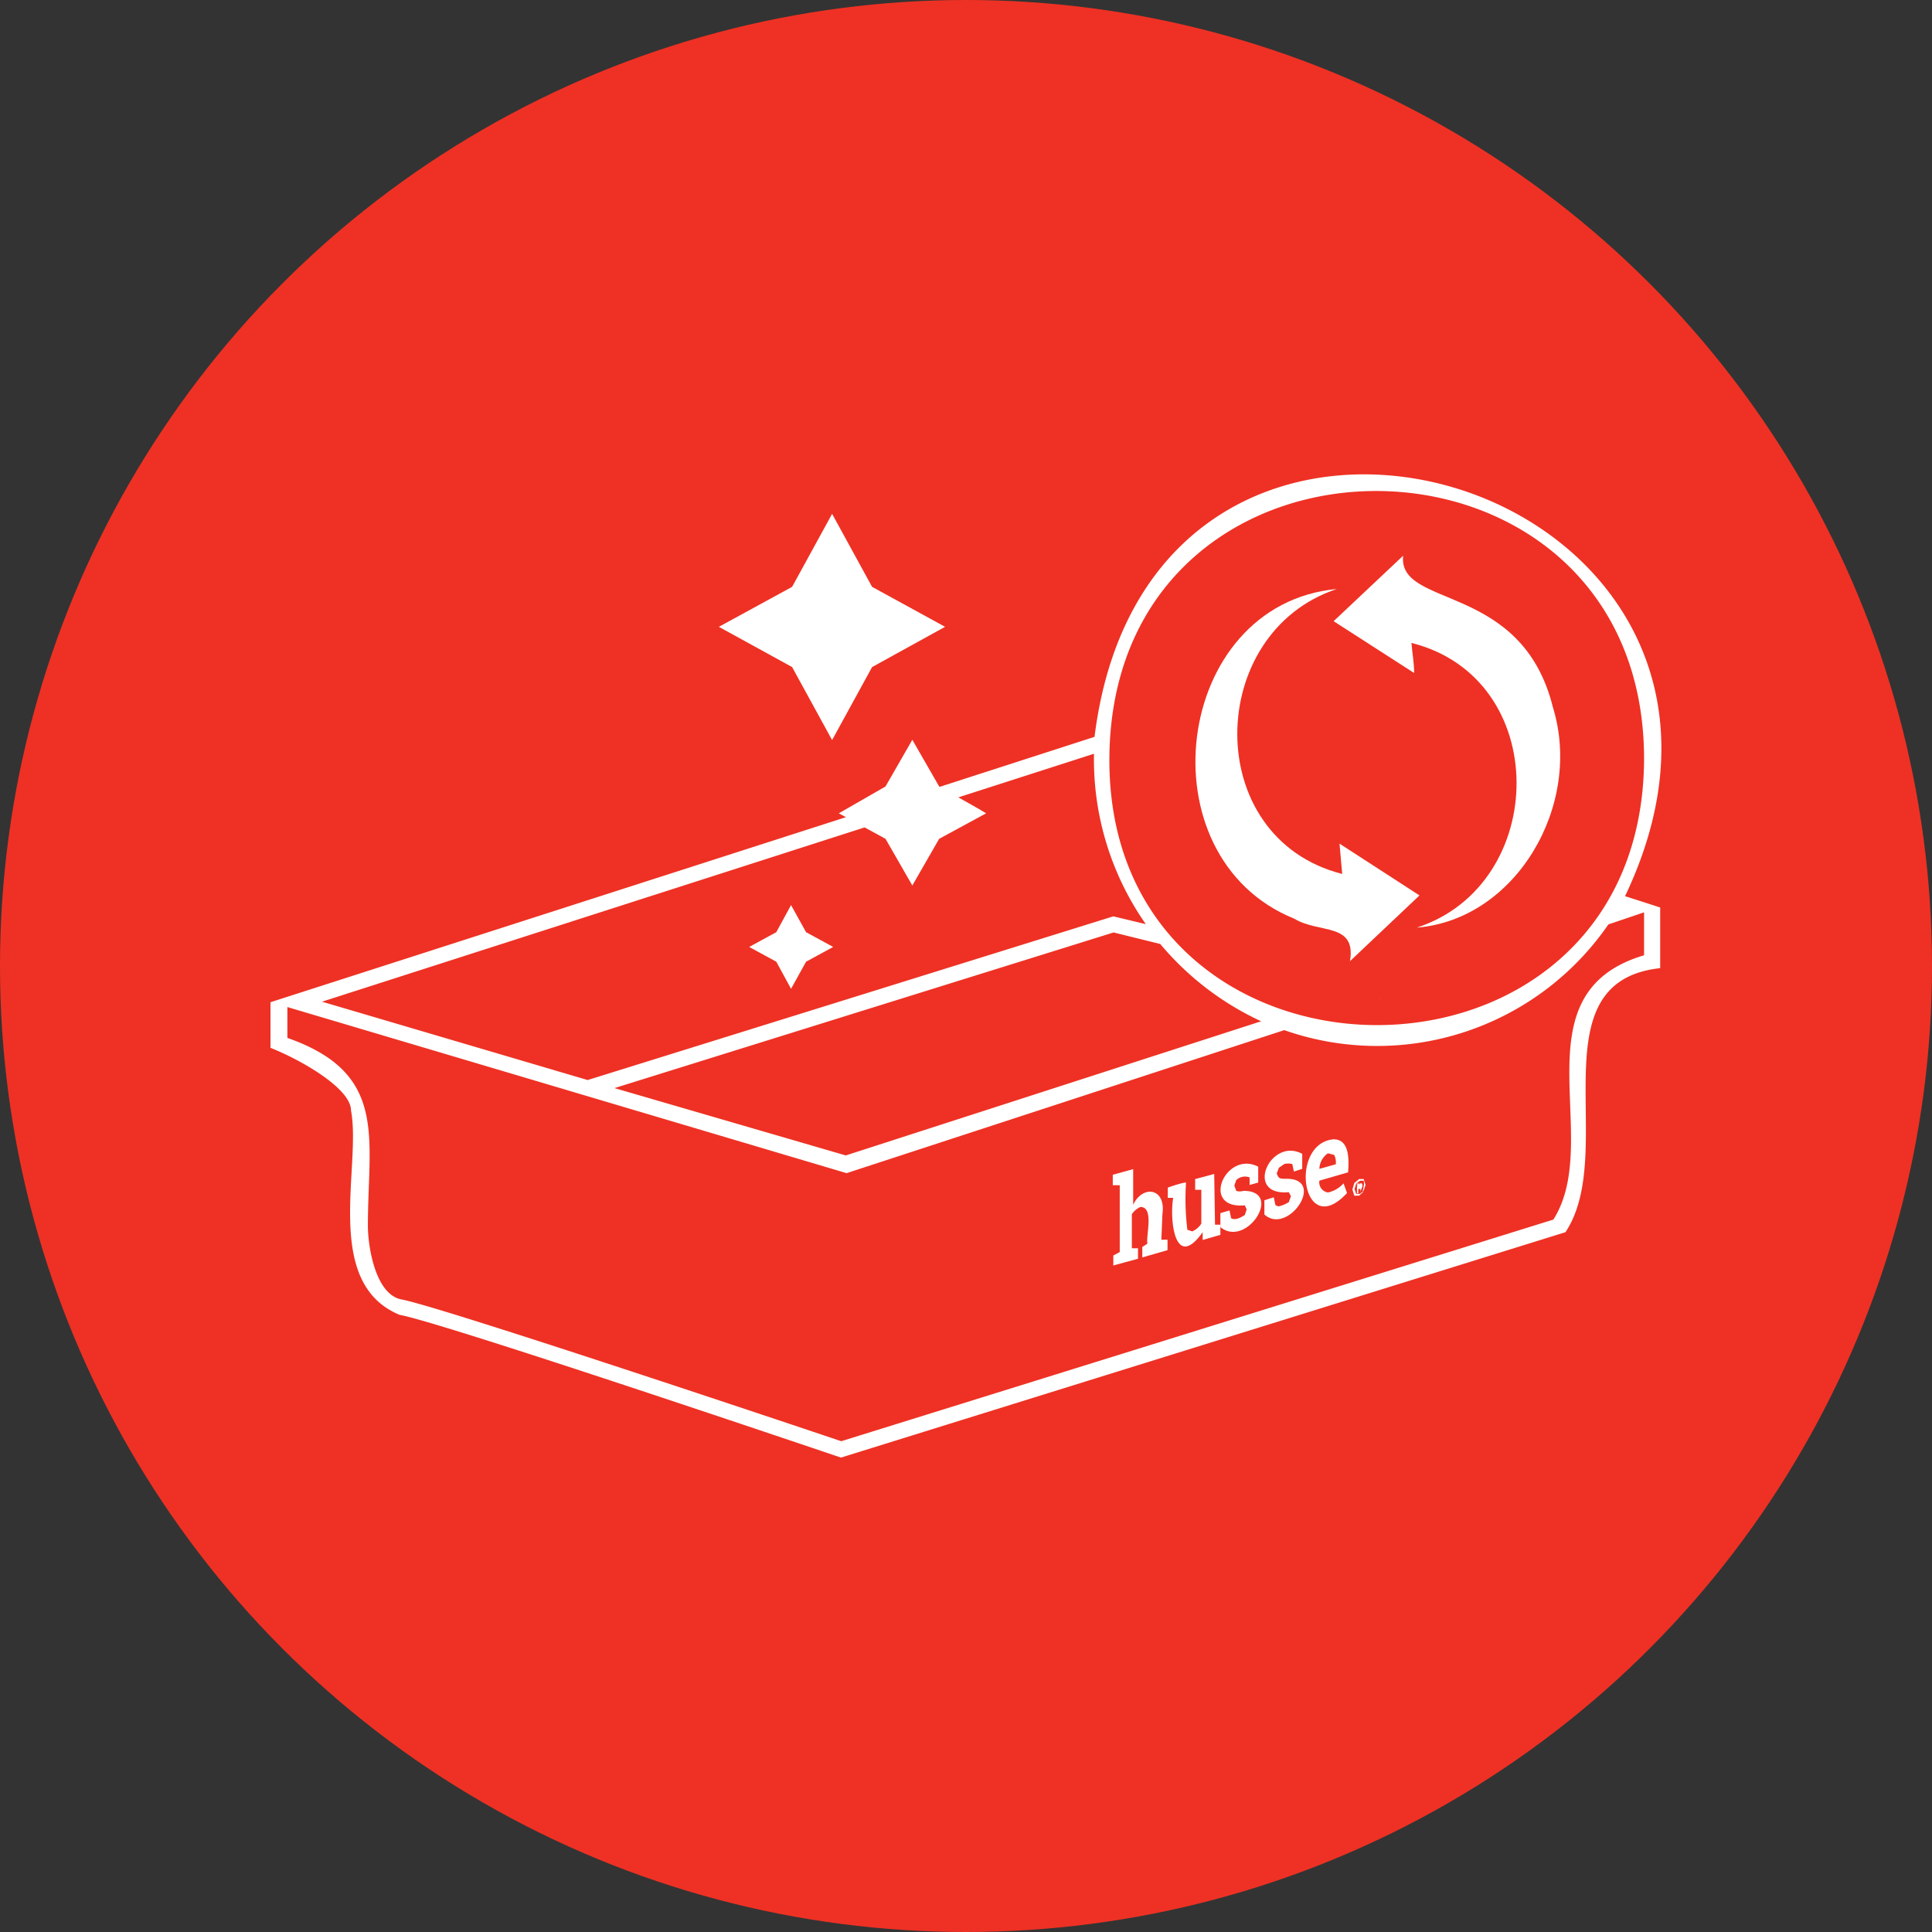
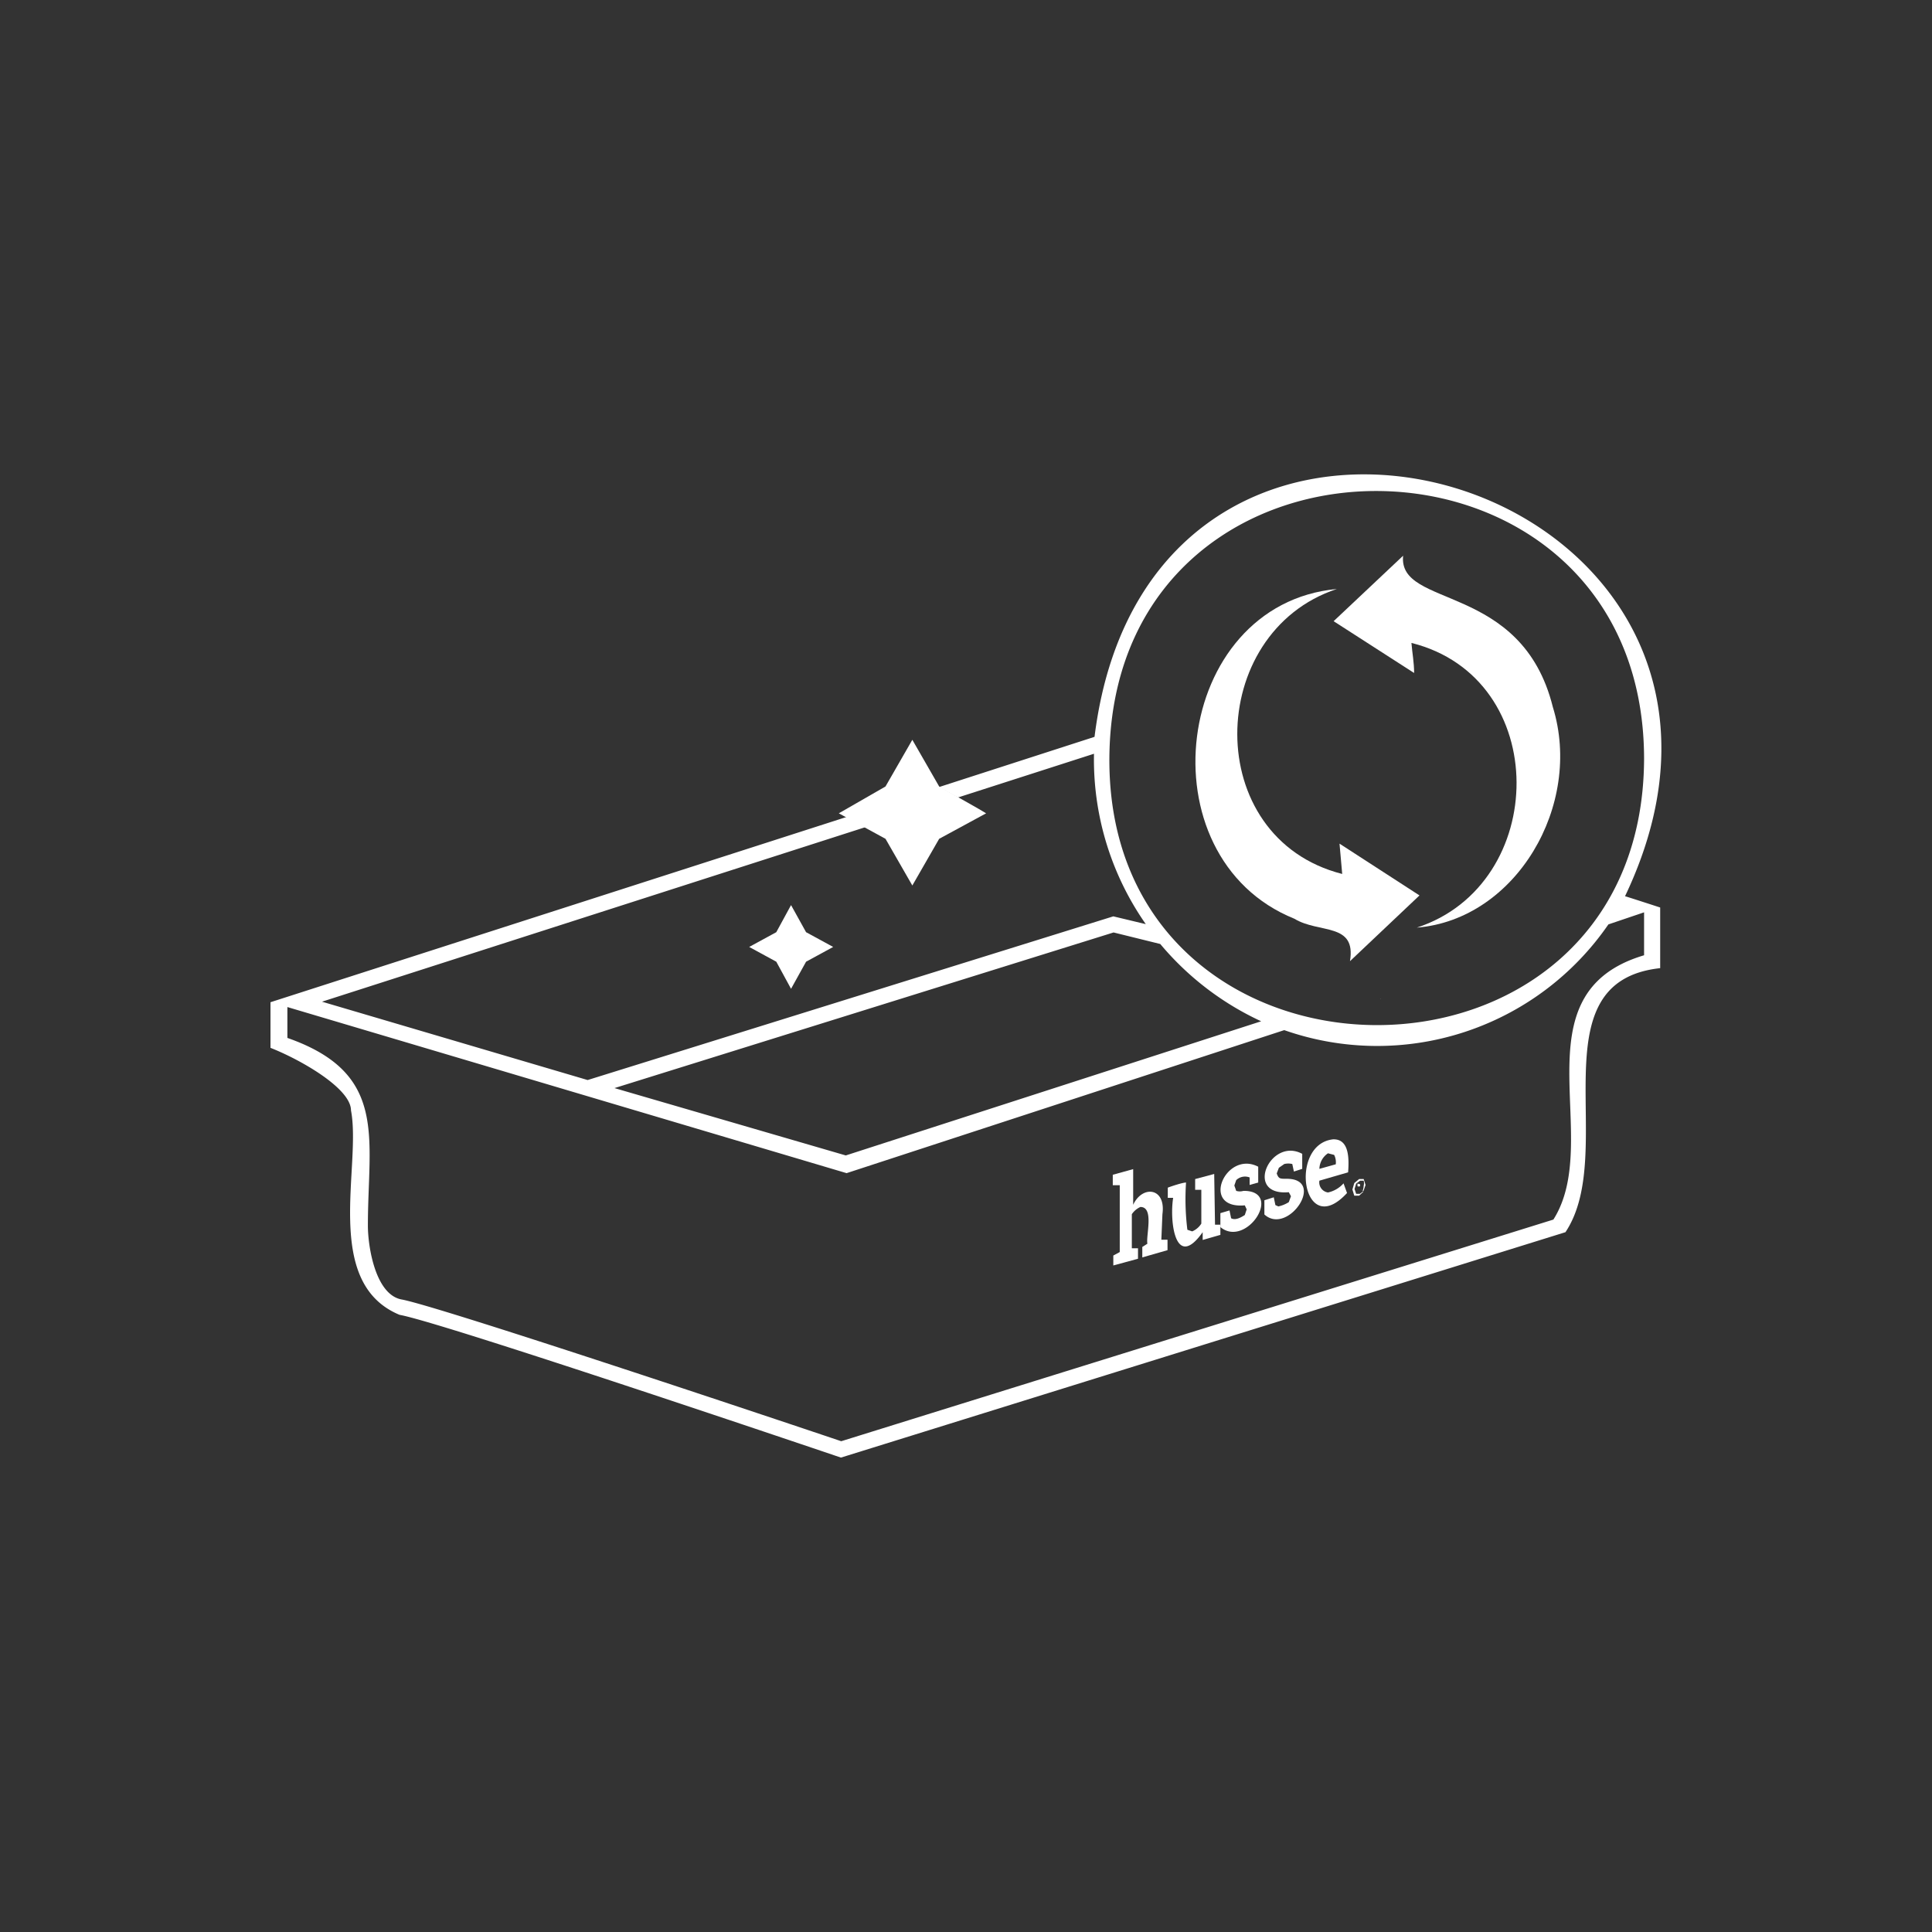
<svg xmlns="http://www.w3.org/2000/svg" id="Warstwa_1" data-name="Warstwa 1" viewBox="0 0 72 72">
  <rect x="0" y="0" width="72" height="72" fill="#333333" stroke="none" />
  <defs>
    <style>.cls-1{fill:#ee3124;}.cls-2{fill:#fff;}</style>
  </defs>
-   <circle class="cls-1" cx="36" cy="36" r="36" />
  <path class="cls-2" d="M47.94,43.93c-.24,0-.29,0-.36-.2l.08-.21.2-.14a.61.61,0,0,1,.3,0l.06.28.31-.1V43c-1.19-.64-2.19,1.58-.5,1.43l.08.15-.08.22a1.19,1.19,0,0,1-.39.16l-.11-.05-.06-.29-.35.11v.53C48,46.06,49.44,43.92,47.94,43.93Z" />
  <path class="cls-2" d="M49.68,42.46c-1.67.18-1.14,3.8.52,2l-.13-.36a1.08,1.08,0,0,1-.58.34.38.38,0,0,1-.32-.44l1.07-.31C50.28,43.17,50.28,42.44,49.68,42.46Zm-.51,1.1a.72.72,0,0,1,.32-.58l.23.06a.61.61,0,0,1,.06.35Z" />
  <path class="cls-2" d="M46.34,44.38a.46.46,0,0,1-.27,0L46,44.18l.07-.2a.47.47,0,0,1,.5-.1l0,.28.32-.09v-.59c-1.21-.63-2.19,1.59-.5,1.44l.07.15-.07.21c-.14.09-.35.21-.51.12l-.06-.29-.34.1v.52C46.45,46.53,47.85,44.37,46.34,44.38Z" />
  <path class="cls-2" d="M43.32,45.25c.14-1-.75-1.09-1.09-.35l0-1.33-.76.21v.39h.26l0,2.49-.24.13v.37l.92-.25,0-.39h-.23l0-1.27a.76.76,0,0,1,.32-.27c.52,0,.2,1.07.26,1.37l-.19.12,0,.39.94-.27v-.39l-.23,0Z" />
  <path class="cls-2" d="M45.25,43.75l-.71.19v.4h.23l0,1.26a.74.74,0,0,1-.34.29l-.18-.06a9.3,9.3,0,0,1-.05-1.76c-.13,0-.55.14-.68.19v.38h.2c-.14.88.08,2.72,1.1,1.28v.29l.66-.19v-.38h-.2Z" />
  <path class="cls-2" d="M50.59,44.11v.1a.15.15,0,0,0,.09,0,.11.11,0,0,0,0-.08Z" />
  <path class="cls-2" d="M50.78,44.38a.59.59,0,0,0,0-.2A.59.59,0,0,1,50.78,44.38Z" />
-   <path class="cls-2" d="M50.75,44.27s0,0,0,0S50.75,44.29,50.75,44.27Z" />
-   <path class="cls-2" d="M50.75,44.27v0l0,0a.17.17,0,0,0,0-.17l-.18,0v.37h.05l0-.16h.08a.68.68,0,0,0,0,.14h0a.17.17,0,0,0,0-.07S50.75,44.29,50.75,44.27Zm-.16-.06v-.1l.09,0a.11.11,0,0,1,0,.08A.15.15,0,0,1,50.59,44.21Z" />
-   <path class="cls-2" d="M50.75,44.23v0Z" />
  <path class="cls-2" d="M50.55,44.06l.18,0Z" />
  <path class="cls-2" d="M50.74,44.31a.17.17,0,0,1,0,.07v-.07Z" />
  <path class="cls-2" d="M50.7,44.21a.17.17,0,0,0,0-.17A.17.17,0,0,1,50.7,44.21Z" />
  <path class="cls-2" d="M50.82,43.94l-.17,0-.18.15-.07.24.07.23.18,0,.15-.14.09-.26Zm0,.44-.14.11-.14,0-.06-.18.06-.2.15-.11.13,0a.38.38,0,0,1,0,.19A.59.59,0,0,1,50.78,44.38Z" />
  <path class="cls-2" d="M50.78,44a.38.38,0,0,1,0,.19A.38.38,0,0,0,50.78,44Z" />
-   <polygon class="cls-2" points="31.01 27.58 32.5 24.86 35.22 23.36 32.5 21.87 31.01 19.15 29.52 21.87 26.79 23.36 29.52 24.86 31.01 27.58" />
  <path class="cls-2" d="M36.43,30.12,35,29.31l-1-1.74-1,1.74-1.74,1,1.74.95L34,33l1-1.74,1.75-.95Z" />
  <polygon class="cls-2" points="29.48 33.73 28.93 34.74 27.92 35.29 28.93 35.84 29.48 36.85 30.04 35.84 31.05 35.29 30.04 34.74 29.48 33.73" />
  <path class="cls-2" d="M60.56,33.4c7.37-15.47-17.63-23.11-19.77-5.94L35,29.33l.7.39,5.07-1.63a10.7,10.7,0,0,0,1.93,6.35l-1.21-.29L21.9,40.25,12,37.33,32.3,30.81l-.7-.38L10.08,37.35h0v1.7c1.12.44,3,1.51,3,2.33C13.48,43.46,12,47.8,14.89,49c1.59.28,16.18,5.23,16.45,5.32l27-8.4c2-3-1.16-9.33,3.53-9.84V33.82S60.58,33.4,60.56,33.4ZM41.35,27.9c.44-13,19.89-12.72,19.92.36C61.24,41.73,40.91,41.42,41.35,27.9Zm.15,6.85,1.74.43A10.81,10.81,0,0,0,47,38.06l-15.48,5L22.9,40.55Zm19.77.85c-4.82,1.43-1.48,6.85-3.38,9.85L31.35,53.71c-1.36-.46-14.89-5-16.37-5.28-1-.17-1.27-2-1.27-2.75,0-3.28.77-5.68-3-7V37.53l20.84,6.19,16.31-5.33a10.46,10.46,0,0,0,12.08-3.94L61.27,34Z" />
  <polygon class="cls-2" points="51.45 37.21 51.43 37.22 51.45 37.22 51.45 37.21" />
  <path class="cls-2" d="M49.92,31.44l.1,1.13c-5.26-1.34-5.1-9-.2-10.62-6.11.57-7.26,10-1.58,12.29.92.56,2.31.13,2.07,1.58l2.59-2.45Z" />
  <path class="cls-2" d="M57.87,26.35c-1.16-4.67-5.78-3.66-5.58-5.64L49.7,23.15l3,1.93c0-.39-.07-.75-.1-1.12,5.24,1.31,5.14,9,.2,10.61C56.5,34.27,59,30,57.87,26.35Z" />
</svg>